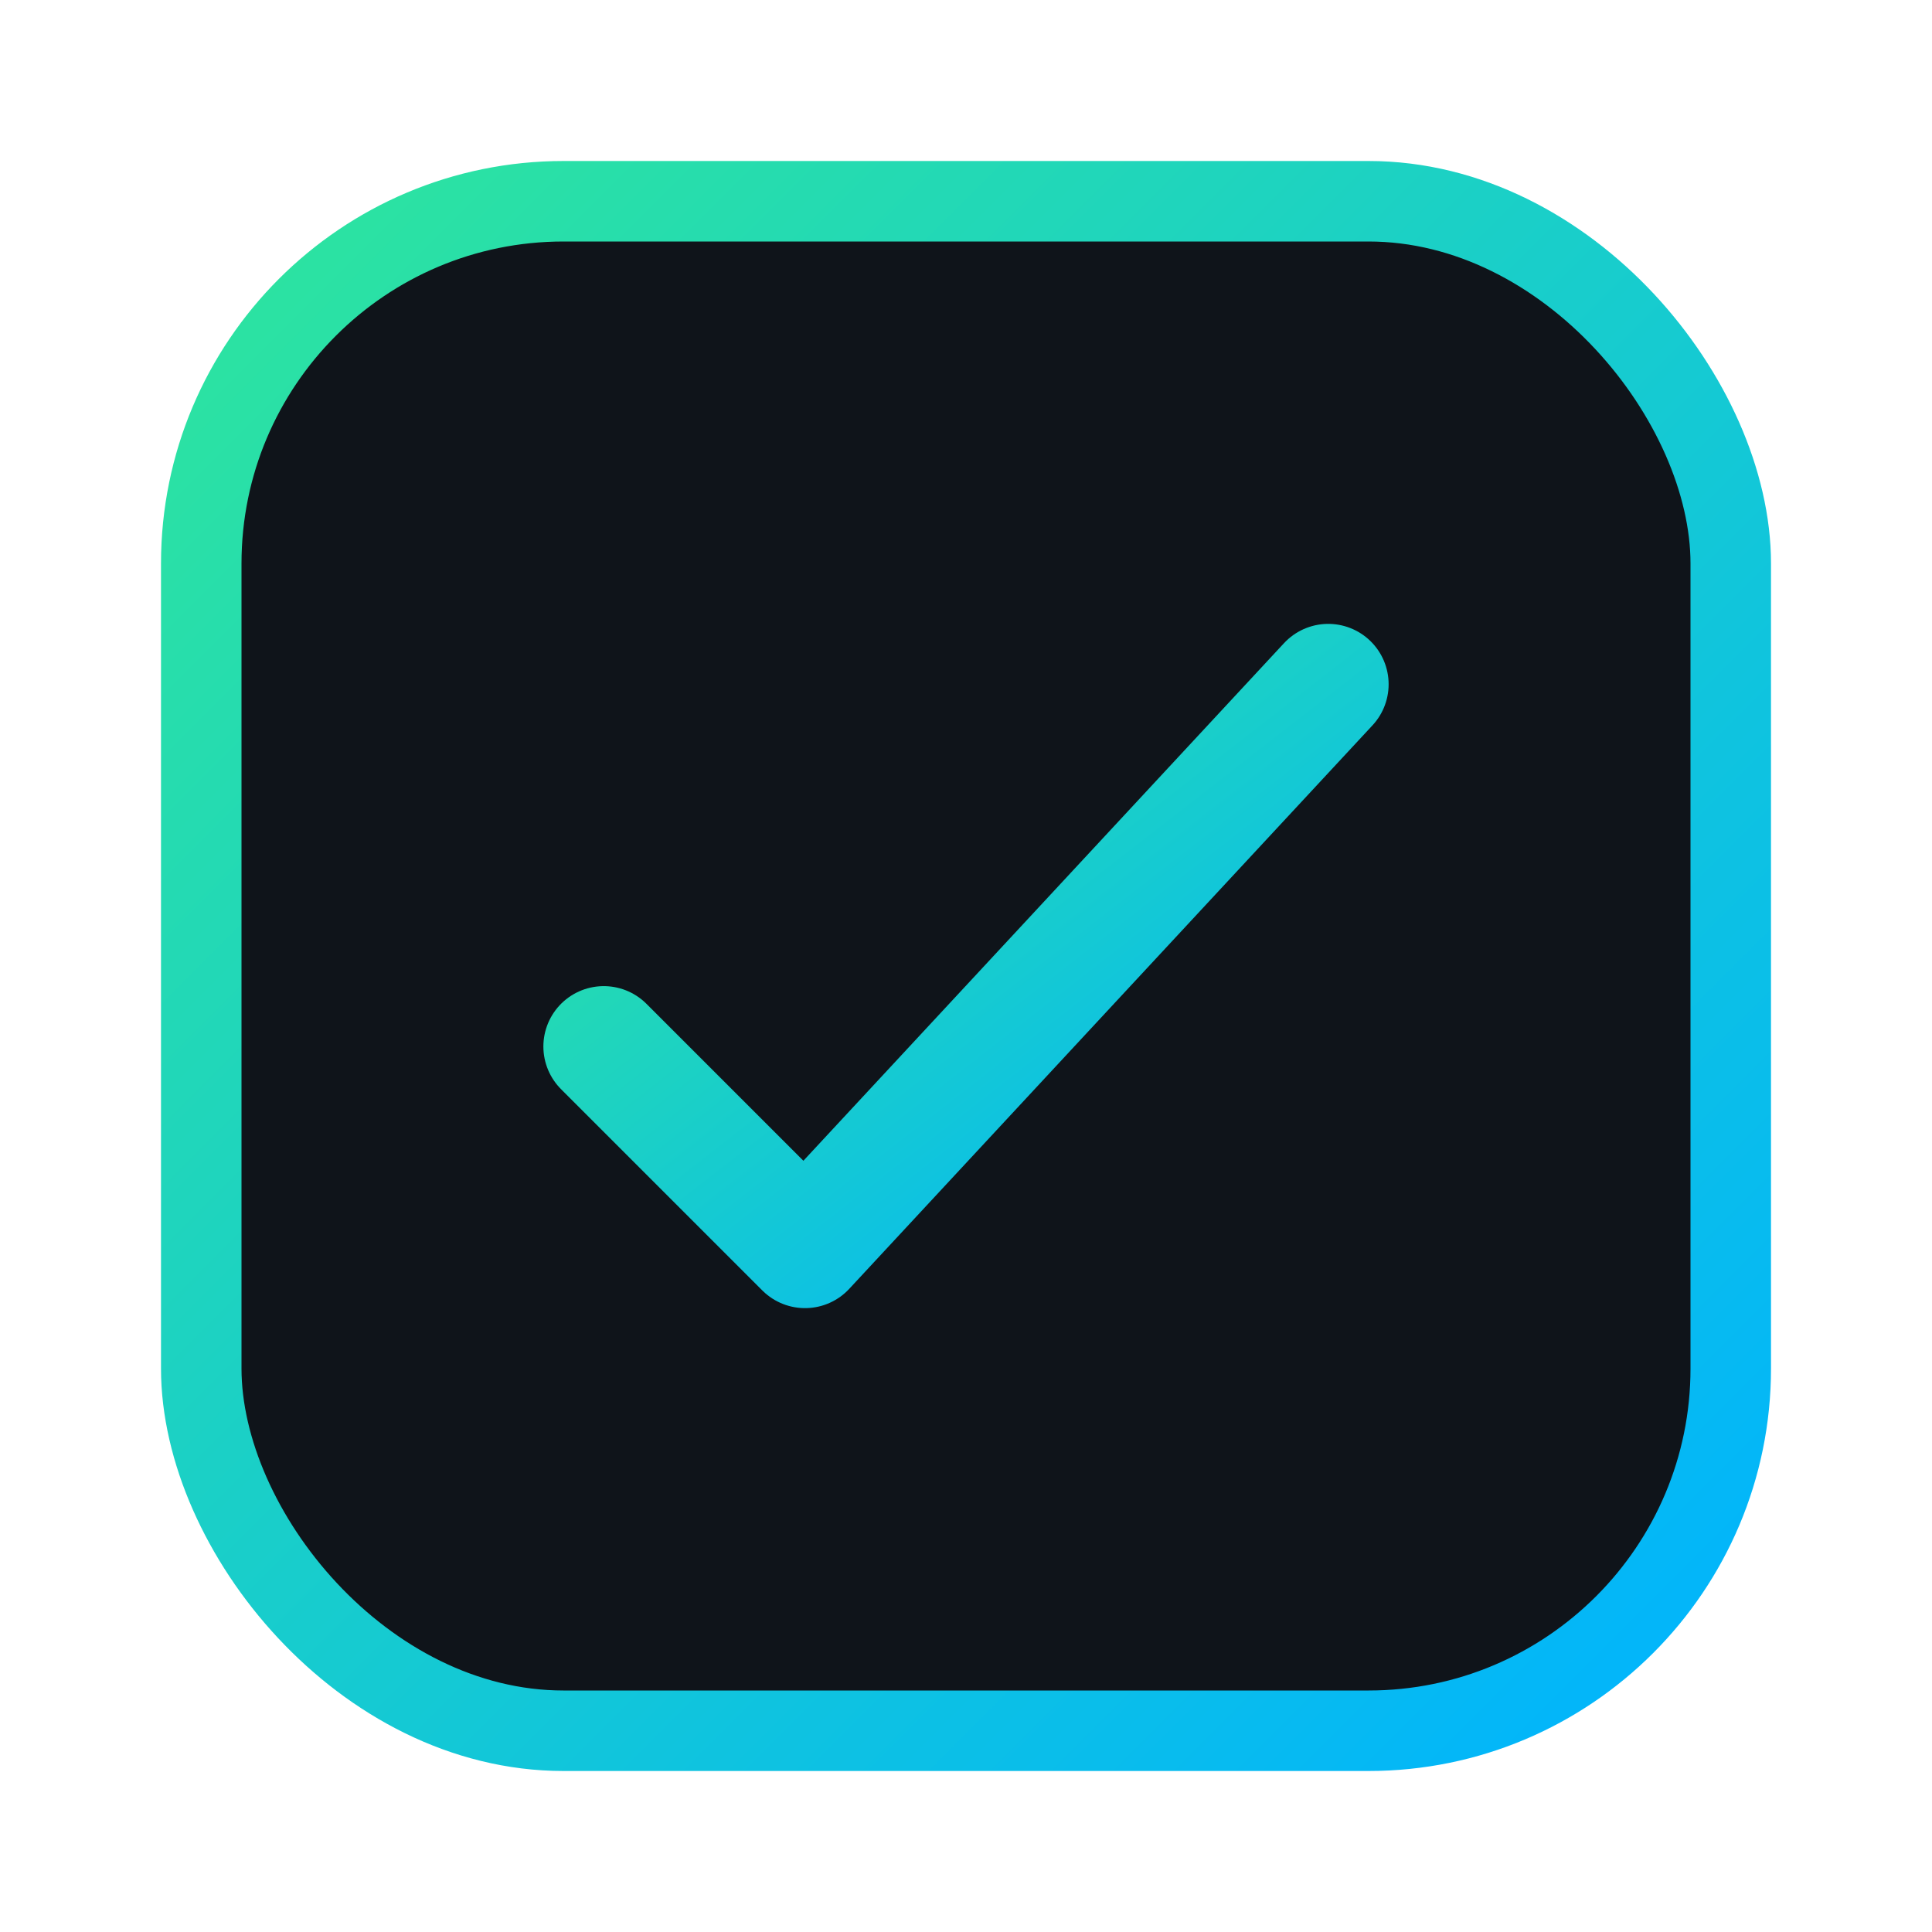
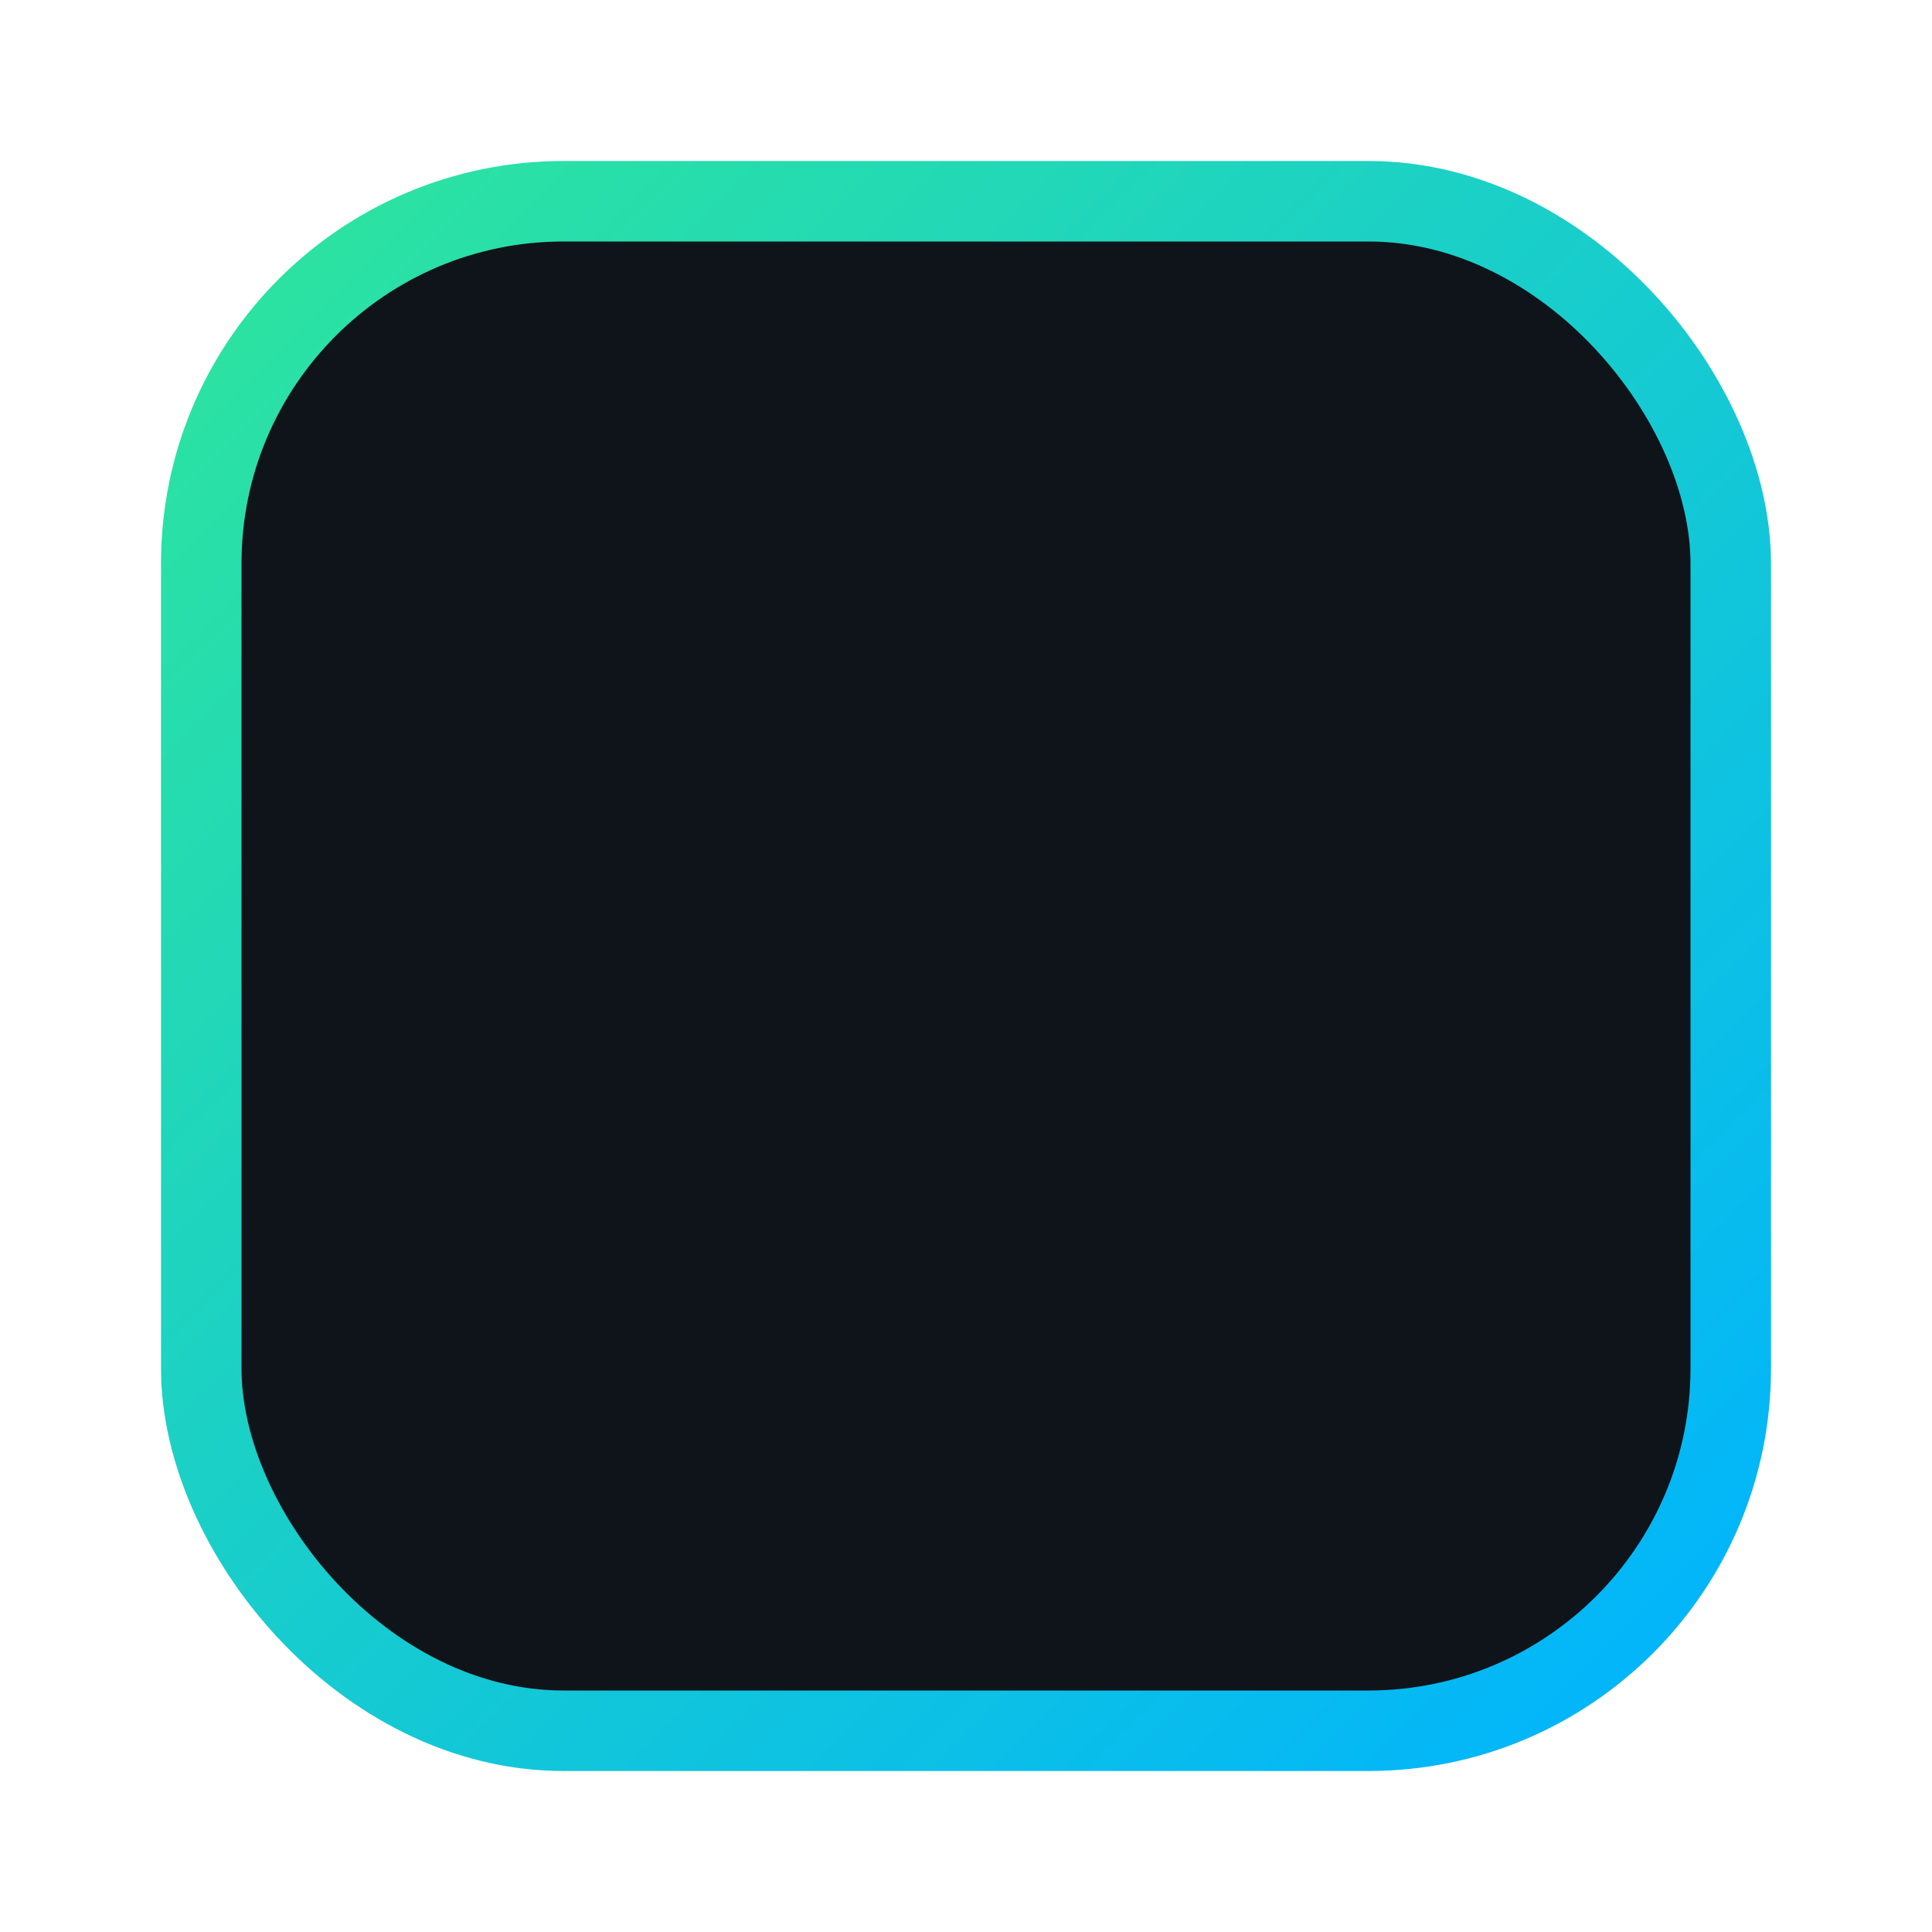
<svg xmlns="http://www.w3.org/2000/svg" width="96" height="96" viewBox="0 0 96 96">
  <defs>
    <linearGradient id="g" x1="0" y1="0" x2="1" y2="1">
      <stop offset="0" stop-color="#2EE59D" />
      <stop offset="1" stop-color="#00B3FF" />
    </linearGradient>
  </defs>
  <rect x="10" y="10" width="76" height="76" rx="18" fill="#0F141A" stroke="url(#g)" stroke-width="4" />
-   <path d="M30 52l10 10 26-28" fill="none" stroke="url(#g)" stroke-width="6" stroke-linecap="round" stroke-linejoin="round" />
</svg>